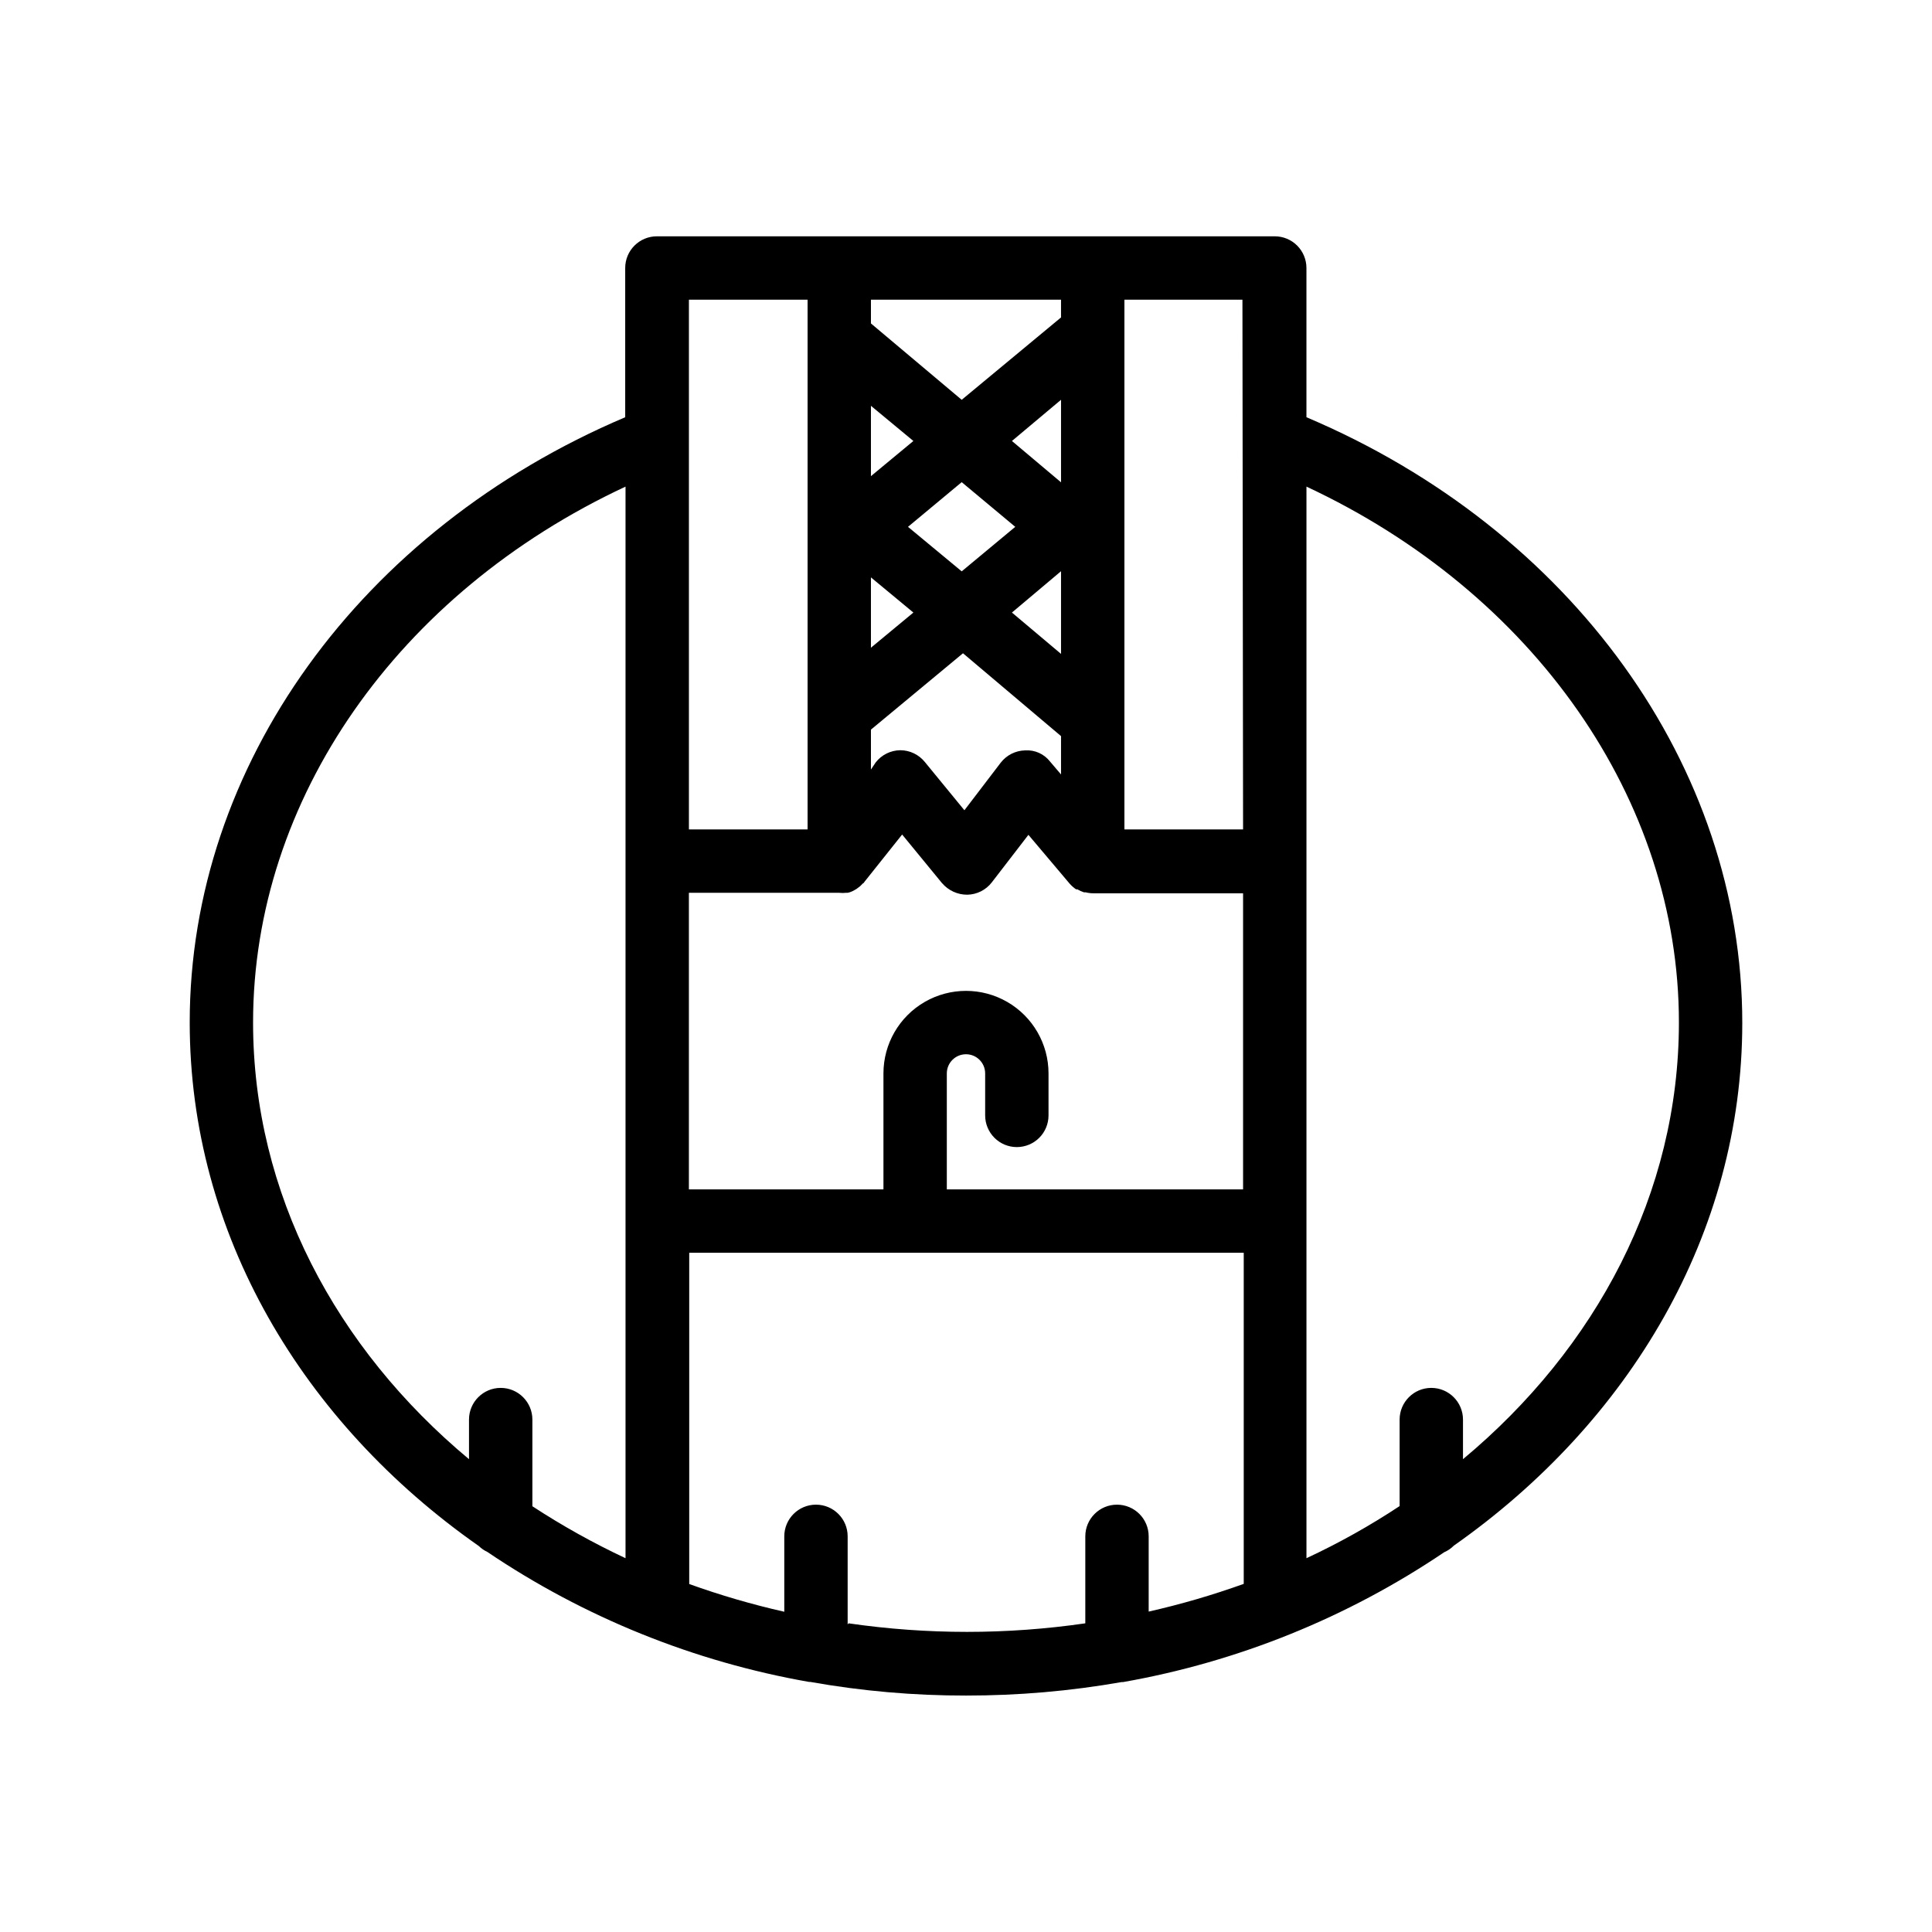
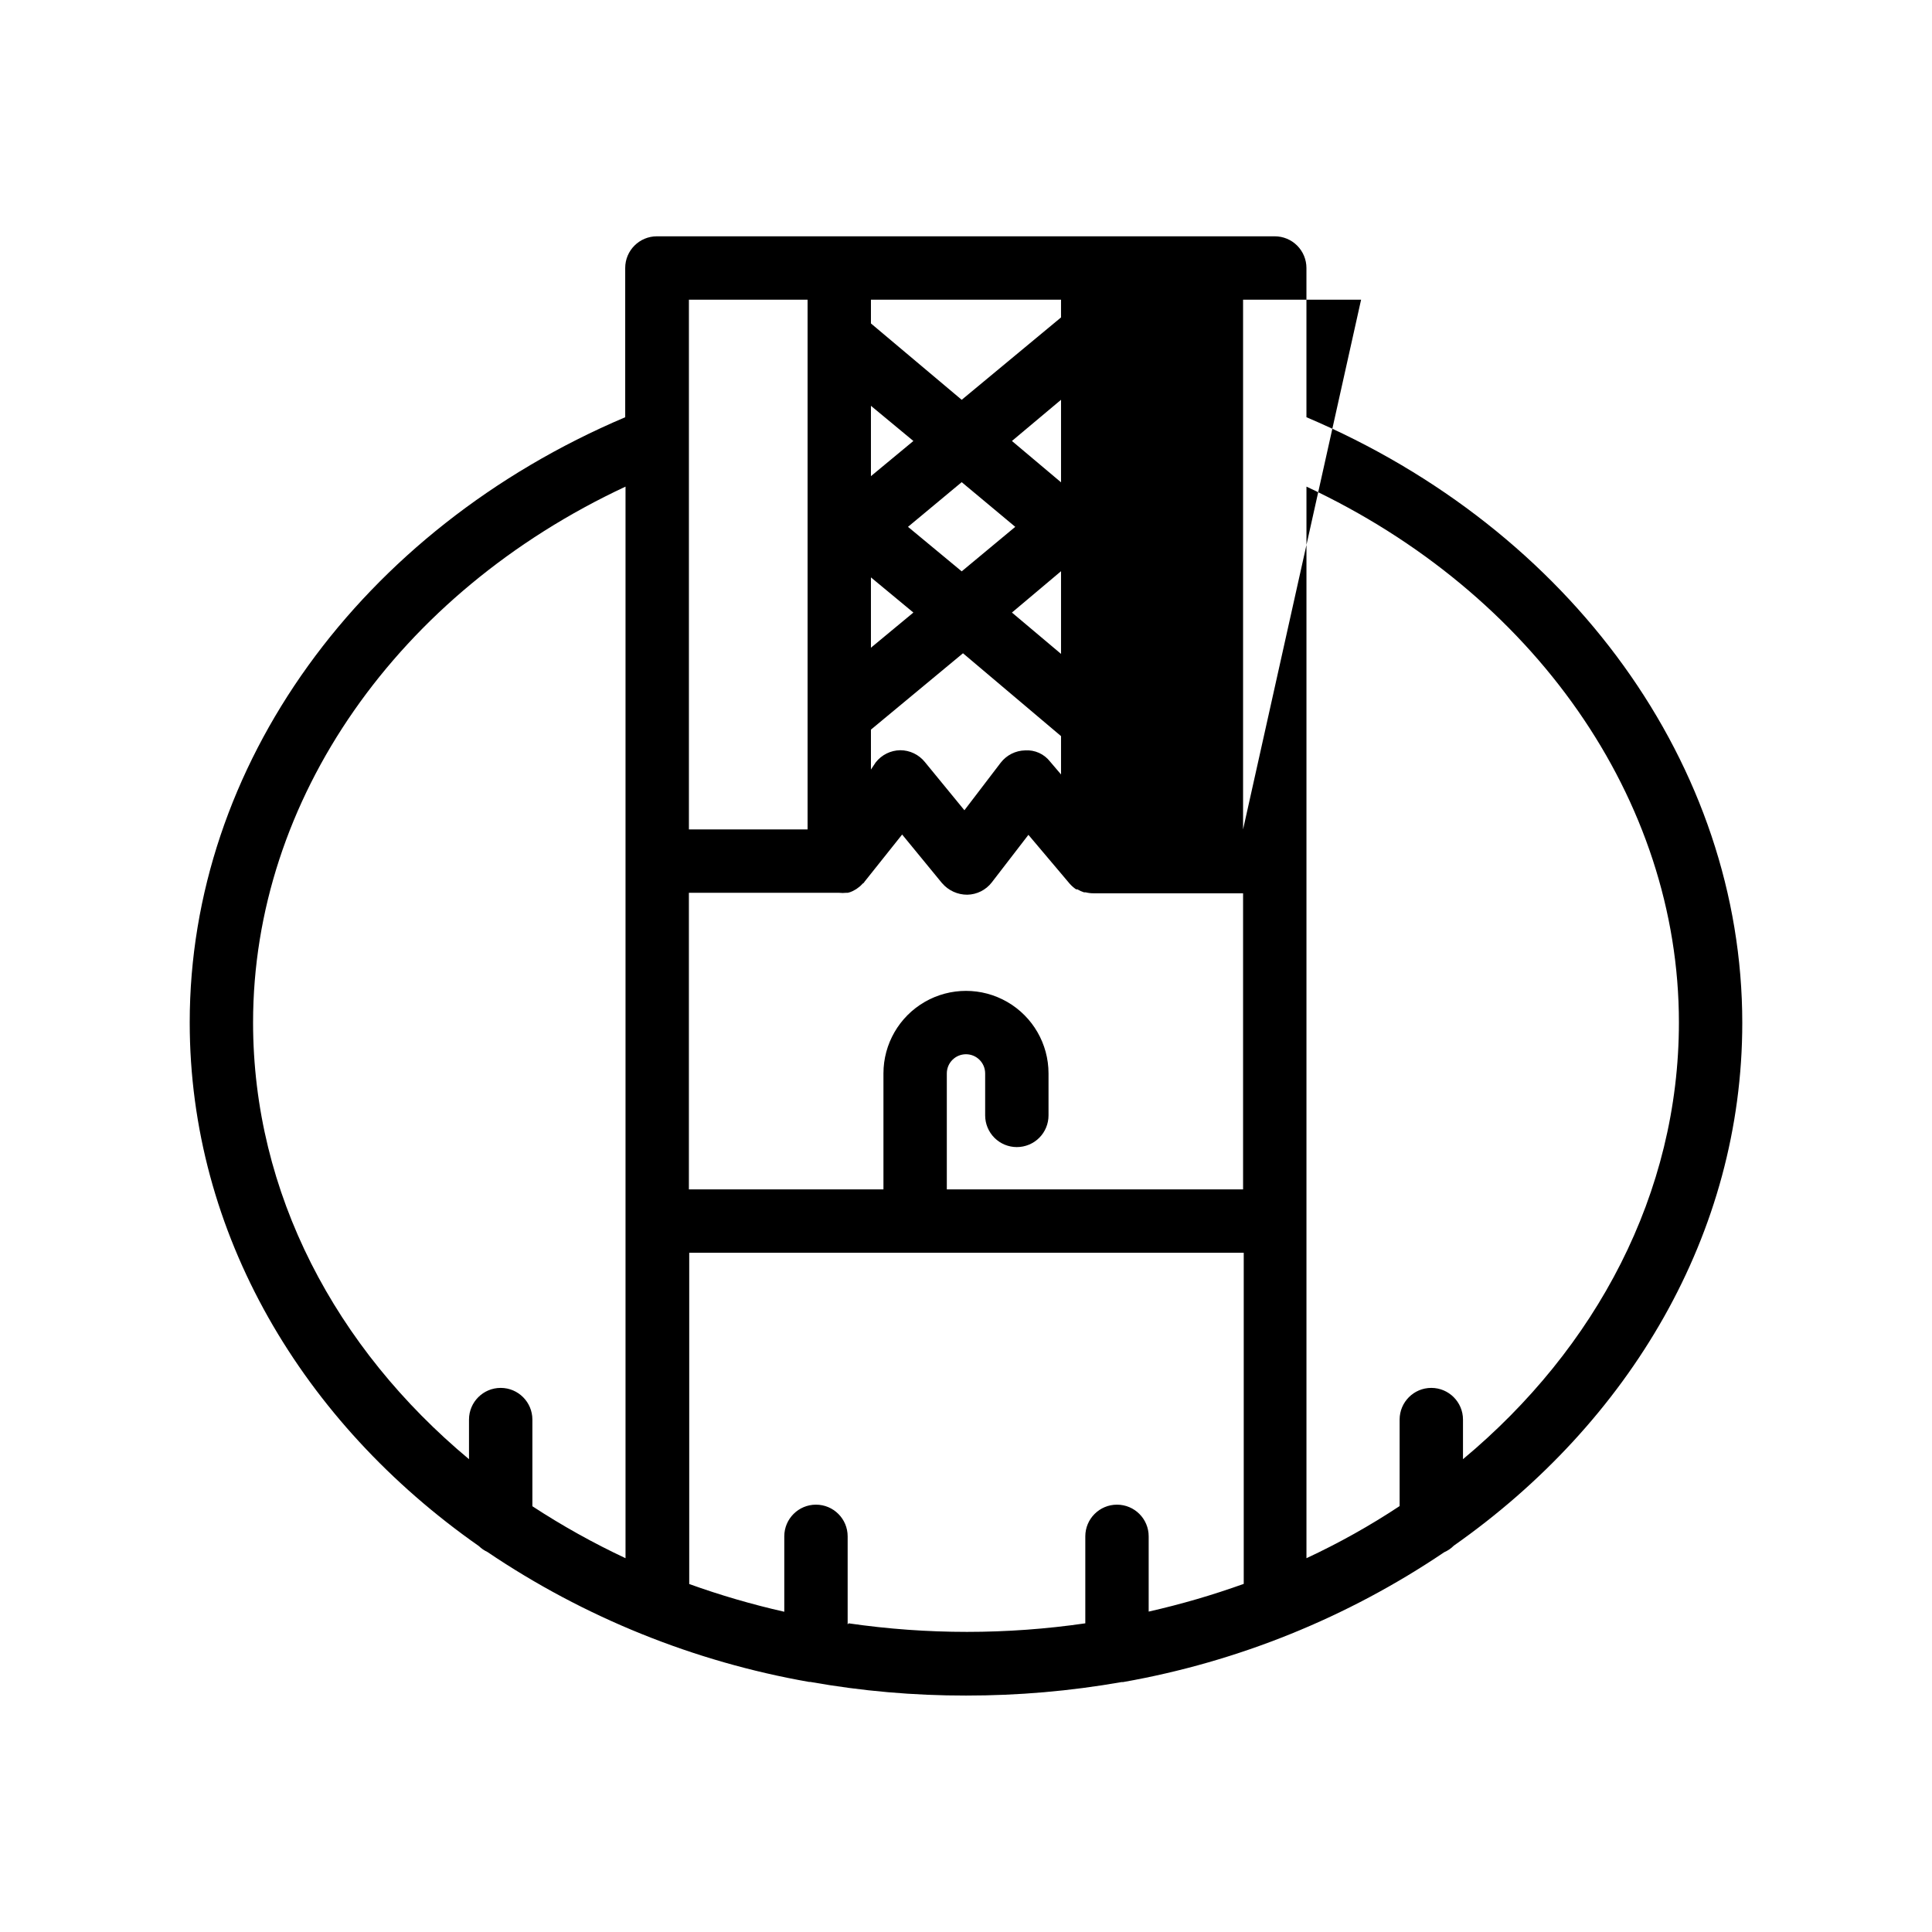
<svg xmlns="http://www.w3.org/2000/svg" fill="#000000" width="800px" height="800px" version="1.1" viewBox="144 144 512 512">
-   <path d="m490.22 254.57v-39.551c0-2.227-0.887-4.363-2.461-5.938s-3.711-2.457-5.938-2.457h-163.74c-4.637 0-8.395 3.758-8.395 8.395v39.551c-70.199 29.809-115.41 92.363-115.41 160.38 0 56.047 29.934 106.09 76.664 138.8h-0.004c0.637 0.621 1.375 1.133 2.184 1.508 25.699 17.363 54.77 29.109 85.312 34.473h0.336c13.609 2.422 27.406 3.629 41.23 3.609 13.82 0.012 27.613-1.18 41.227-3.57h0.379c30.48-5.371 59.492-17.102 85.145-34.426 0.941-0.406 1.797-0.988 2.519-1.723 46.602-32.746 76.453-82.707 76.453-138.55 0-68.016-45.262-130.74-115.5-160.5zm-76.746 193.42c2.227 0 4.363-0.887 5.938-2.461 1.574-1.574 2.457-3.711 2.457-5.938v-11.125c0-7.816-4.168-15.035-10.938-18.945-6.766-3.906-15.105-3.906-21.871 0-6.769 3.91-10.938 11.129-10.938 18.945v30.73h-51.559v-78.594h39.844c0.602 0.066 1.207 0.066 1.805 0h0.465c0.418-0.094 0.828-0.234 1.215-0.418l0.547-0.293v-0.004c0.348-0.168 0.672-0.379 0.965-0.629l0.547-0.418 0.797-0.797s0.211 0 0.293-0.293l10.035-12.594 10.578 12.891 0.004-0.008c1.664 1.953 4.106 3.074 6.676 3.066 2.555-0.043 4.949-1.25 6.508-3.273l9.699-12.594 10.957 12.973v-0.004c0.496 0.559 1.062 1.051 1.676 1.473h0.336c0.559 0.332 1.148 0.598 1.766 0.797h0.461c0.66 0.168 1.336 0.254 2.016 0.25h39.676v78.469h-78.512v-30.73c0-2.809 2.273-5.082 5.082-5.082 2.805 0 5.078 2.273 5.078 5.082v11.125c0 2.227 0.887 4.363 2.461 5.938 1.574 1.574 3.711 2.461 5.938 2.461zm11.711-130.7-13.012-10.957 13.012-10.957zm0-45.469-13.012-10.957 13.012-10.918zm-12.133 11.797-14.191 11.797-14.234-11.797 14.234-11.84zm-38.246 13.395 11.25 9.32-11.25 9.32zm0-26.828v-18.641l11.25 9.32zm0 67.176 24.395-20.238 25.984 21.957v10.16l-2.898-3.402 0.004 0.004c-1.578-2.039-4.066-3.156-6.633-2.981-2.543 0.055-4.918 1.262-6.469 3.273l-9.613 12.594-10.496-12.805c-1.59-1.961-3.981-3.102-6.508-3.106-2.547 0.035-4.941 1.223-6.508 3.234l-1.258 1.887zm50.379-109.24-26.324 21.832-24.055-20.238v-6.297h50.379zm48.242 135.69h-31.445v-140.39h31.277zm-115.41-140.39v140.39h-31.449v-140.39zm-146.95 191.53c0-59.113 38.414-113.86 98.703-141.99v283.98c-8.539-4.004-16.789-8.605-24.684-13.77v-22.965c0-4.637-3.762-8.398-8.398-8.398-4.637 0-8.398 3.762-8.398 8.398v10.496c-35.266-29.391-57.223-70.406-57.223-115.75zm157.57 159.54v-23.344c0-4.637-3.758-8.395-8.398-8.395-4.637 0-8.395 3.758-8.395 8.395v19.984c-8.539-1.93-16.953-4.383-25.191-7.348v-87.789h146.95v87.75c-8.238 2.961-16.652 5.414-25.191 7.344v-19.941c0-4.637-3.758-8.395-8.398-8.395-4.637 0-8.395 3.758-8.395 8.395v23.051c-20.801 3.023-41.926 3.023-62.727 0zm163.07-43.789v-10.496c0-4.637-3.762-8.398-8.398-8.398-4.637 0-8.395 3.762-8.395 8.398v22.922c-7.875 5.211-16.129 9.828-24.688 13.812v-283.98c60.246 28.129 98.703 82.961 98.703 141.99 0 45.344-21.957 86.359-57.223 115.75z" />
+   <path d="m490.22 254.57v-39.551c0-2.227-0.887-4.363-2.461-5.938s-3.711-2.457-5.938-2.457h-163.74c-4.637 0-8.395 3.758-8.395 8.395v39.551c-70.199 29.809-115.41 92.363-115.41 160.38 0 56.047 29.934 106.09 76.664 138.8h-0.004c0.637 0.621 1.375 1.133 2.184 1.508 25.699 17.363 54.77 29.109 85.312 34.473h0.336c13.609 2.422 27.406 3.629 41.23 3.609 13.82 0.012 27.613-1.18 41.227-3.57h0.379c30.48-5.371 59.492-17.102 85.145-34.426 0.941-0.406 1.797-0.988 2.519-1.723 46.602-32.746 76.453-82.707 76.453-138.55 0-68.016-45.262-130.74-115.5-160.5zm-76.746 193.42c2.227 0 4.363-0.887 5.938-2.461 1.574-1.574 2.457-3.711 2.457-5.938v-11.125c0-7.816-4.168-15.035-10.938-18.945-6.766-3.906-15.105-3.906-21.871 0-6.769 3.91-10.938 11.129-10.938 18.945v30.73h-51.559v-78.594h39.844c0.602 0.066 1.207 0.066 1.805 0h0.465c0.418-0.094 0.828-0.234 1.215-0.418l0.547-0.293v-0.004c0.348-0.168 0.672-0.379 0.965-0.629l0.547-0.418 0.797-0.797s0.211 0 0.293-0.293l10.035-12.594 10.578 12.891 0.004-0.008c1.664 1.953 4.106 3.074 6.676 3.066 2.555-0.043 4.949-1.25 6.508-3.273l9.699-12.594 10.957 12.973v-0.004c0.496 0.559 1.062 1.051 1.676 1.473h0.336c0.559 0.332 1.148 0.598 1.766 0.797h0.461c0.66 0.168 1.336 0.254 2.016 0.25h39.676v78.469h-78.512v-30.73c0-2.809 2.273-5.082 5.082-5.082 2.805 0 5.078 2.273 5.078 5.082v11.125c0 2.227 0.887 4.363 2.461 5.938 1.574 1.574 3.711 2.461 5.938 2.461zm11.711-130.7-13.012-10.957 13.012-10.957zm0-45.469-13.012-10.957 13.012-10.918zm-12.133 11.797-14.191 11.797-14.234-11.797 14.234-11.84zm-38.246 13.395 11.25 9.32-11.25 9.32zm0-26.828v-18.641l11.25 9.32zm0 67.176 24.395-20.238 25.984 21.957v10.16l-2.898-3.402 0.004 0.004c-1.578-2.039-4.066-3.156-6.633-2.981-2.543 0.055-4.918 1.262-6.469 3.273l-9.613 12.594-10.496-12.805c-1.59-1.961-3.981-3.102-6.508-3.106-2.547 0.035-4.941 1.223-6.508 3.234l-1.258 1.887zm50.379-109.24-26.324 21.832-24.055-20.238v-6.297h50.379zm48.242 135.69v-140.39h31.277zm-115.41-140.39v140.39h-31.449v-140.39zm-146.95 191.53c0-59.113 38.414-113.86 98.703-141.99v283.98c-8.539-4.004-16.789-8.605-24.684-13.77v-22.965c0-4.637-3.762-8.398-8.398-8.398-4.637 0-8.398 3.762-8.398 8.398v10.496c-35.266-29.391-57.223-70.406-57.223-115.75zm157.57 159.54v-23.344c0-4.637-3.758-8.395-8.398-8.395-4.637 0-8.395 3.758-8.395 8.395v19.984c-8.539-1.93-16.953-4.383-25.191-7.348v-87.789h146.95v87.75c-8.238 2.961-16.652 5.414-25.191 7.344v-19.941c0-4.637-3.758-8.395-8.398-8.395-4.637 0-8.395 3.758-8.395 8.395v23.051c-20.801 3.023-41.926 3.023-62.727 0zm163.07-43.789v-10.496c0-4.637-3.762-8.398-8.398-8.398-4.637 0-8.395 3.762-8.395 8.398v22.922c-7.875 5.211-16.129 9.828-24.688 13.812v-283.98c60.246 28.129 98.703 82.961 98.703 141.99 0 45.344-21.957 86.359-57.223 115.75z" />
</svg>